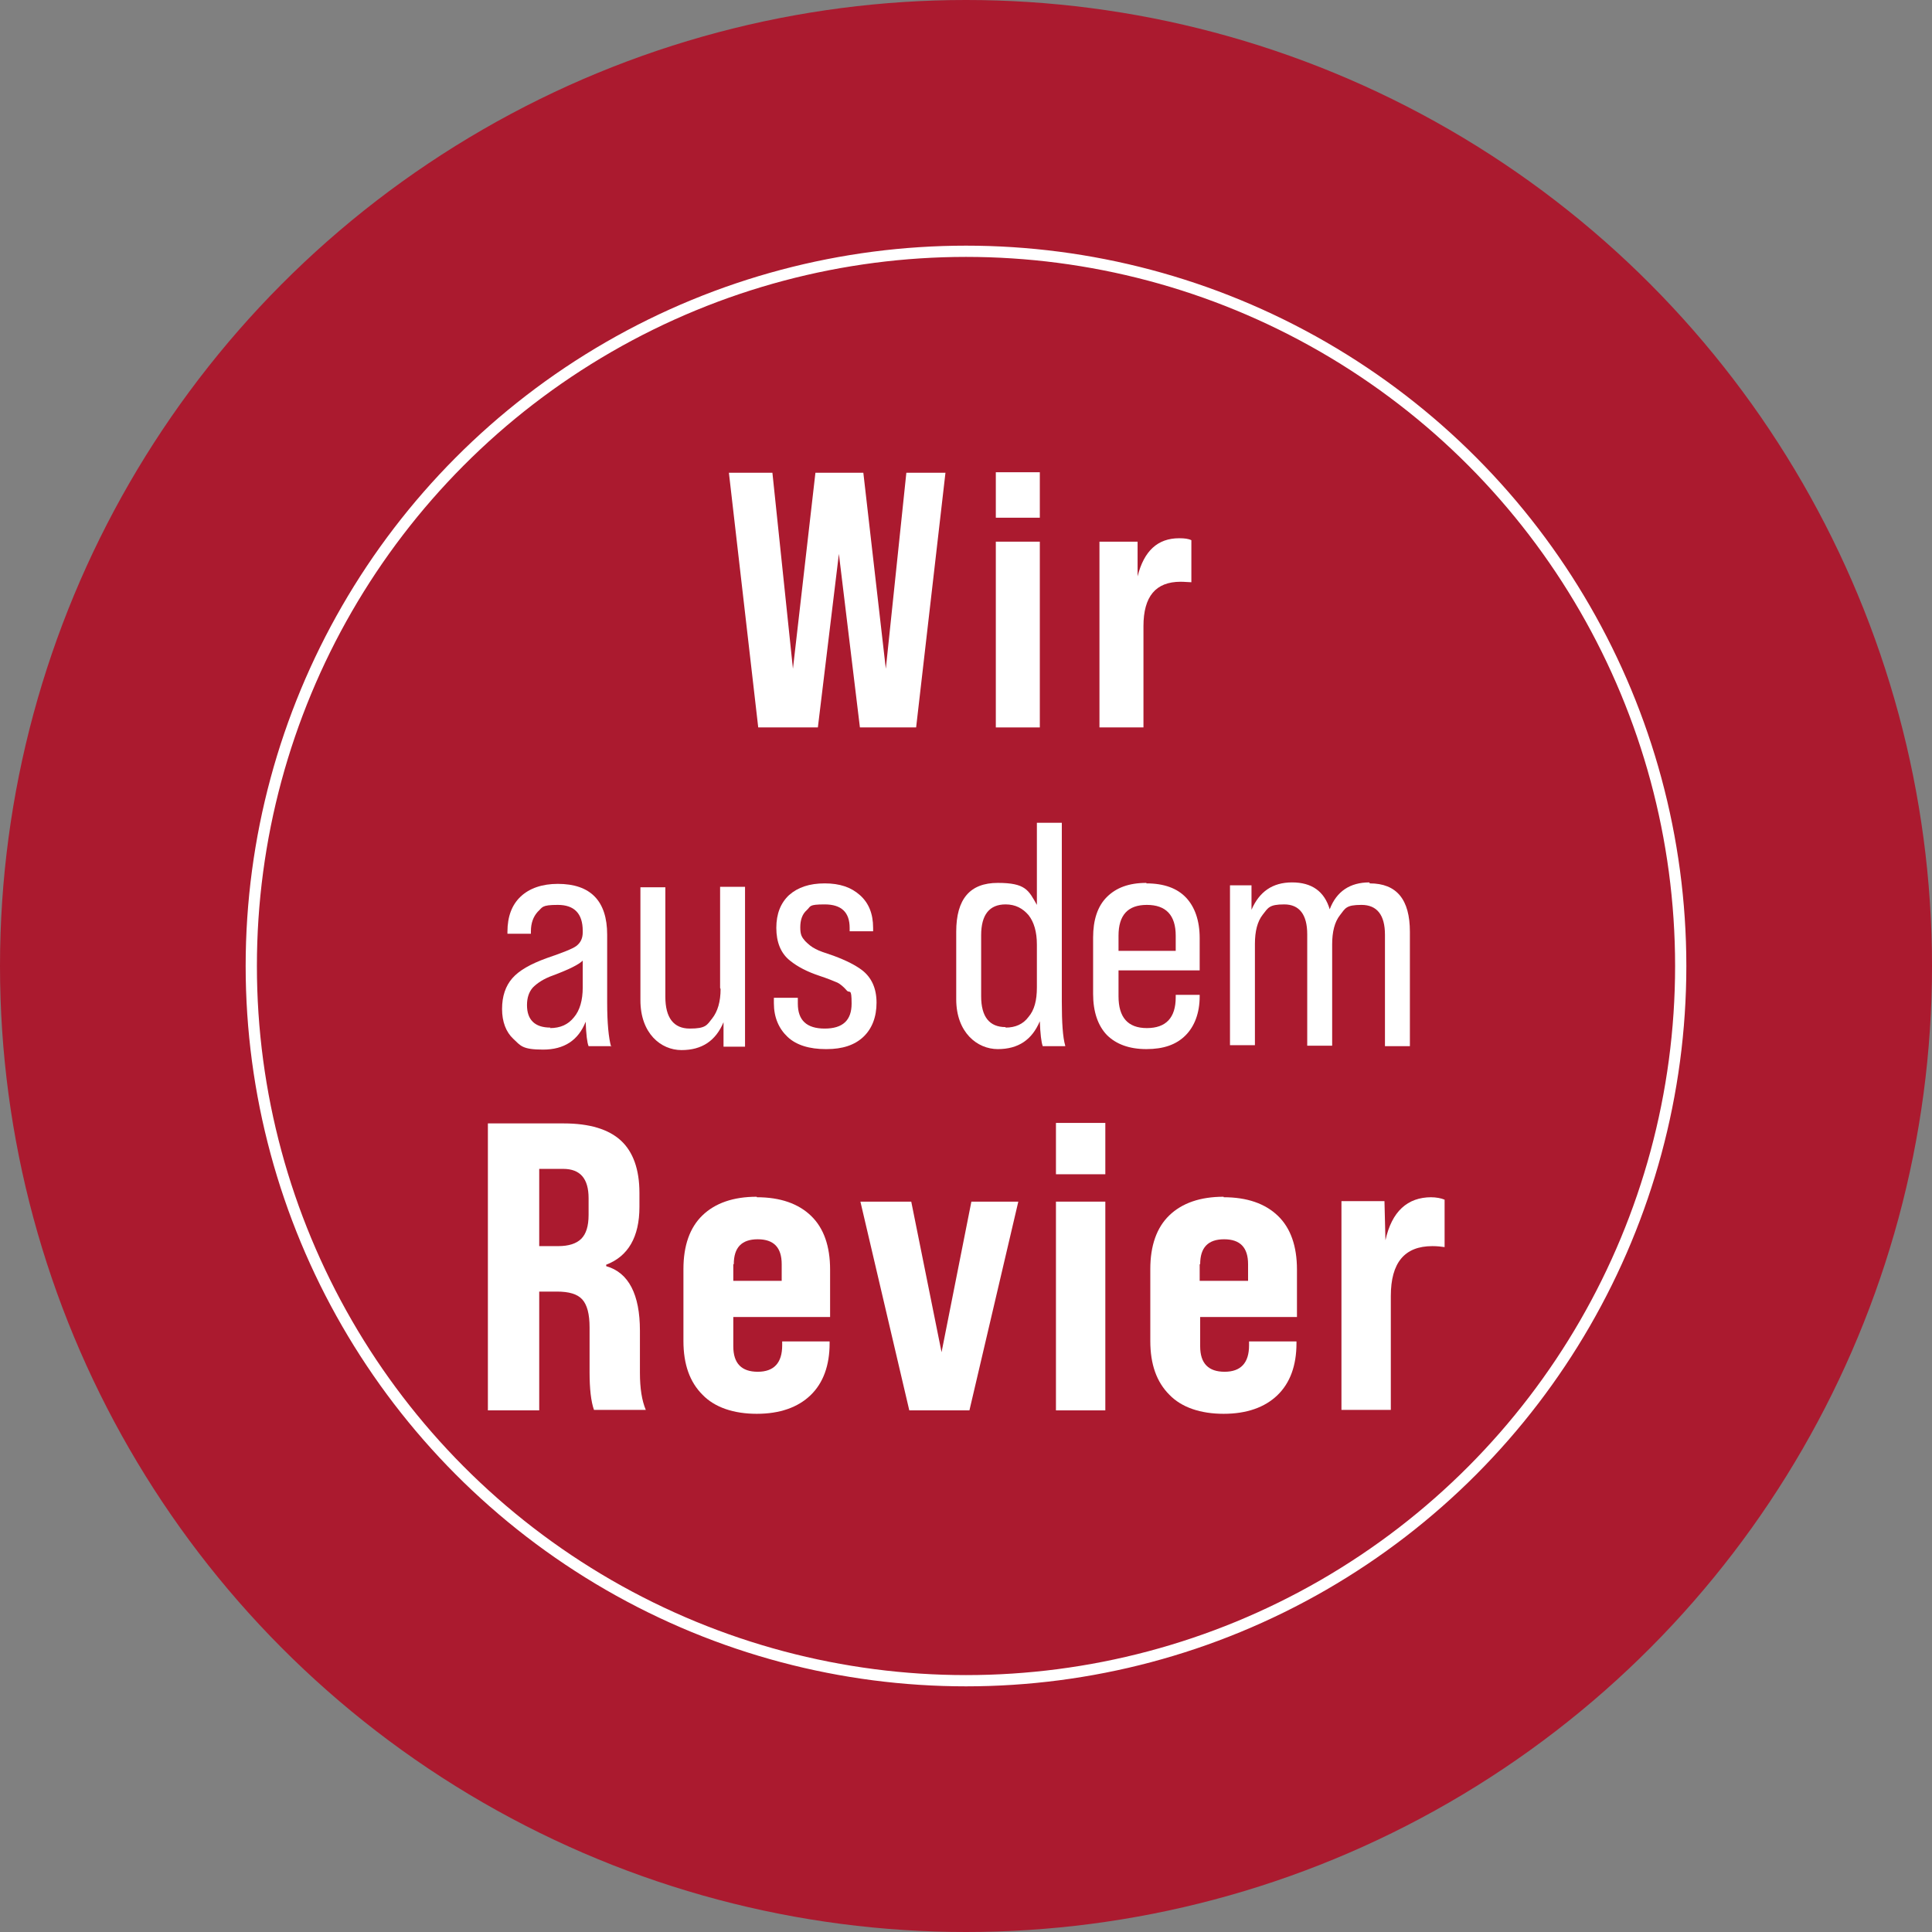
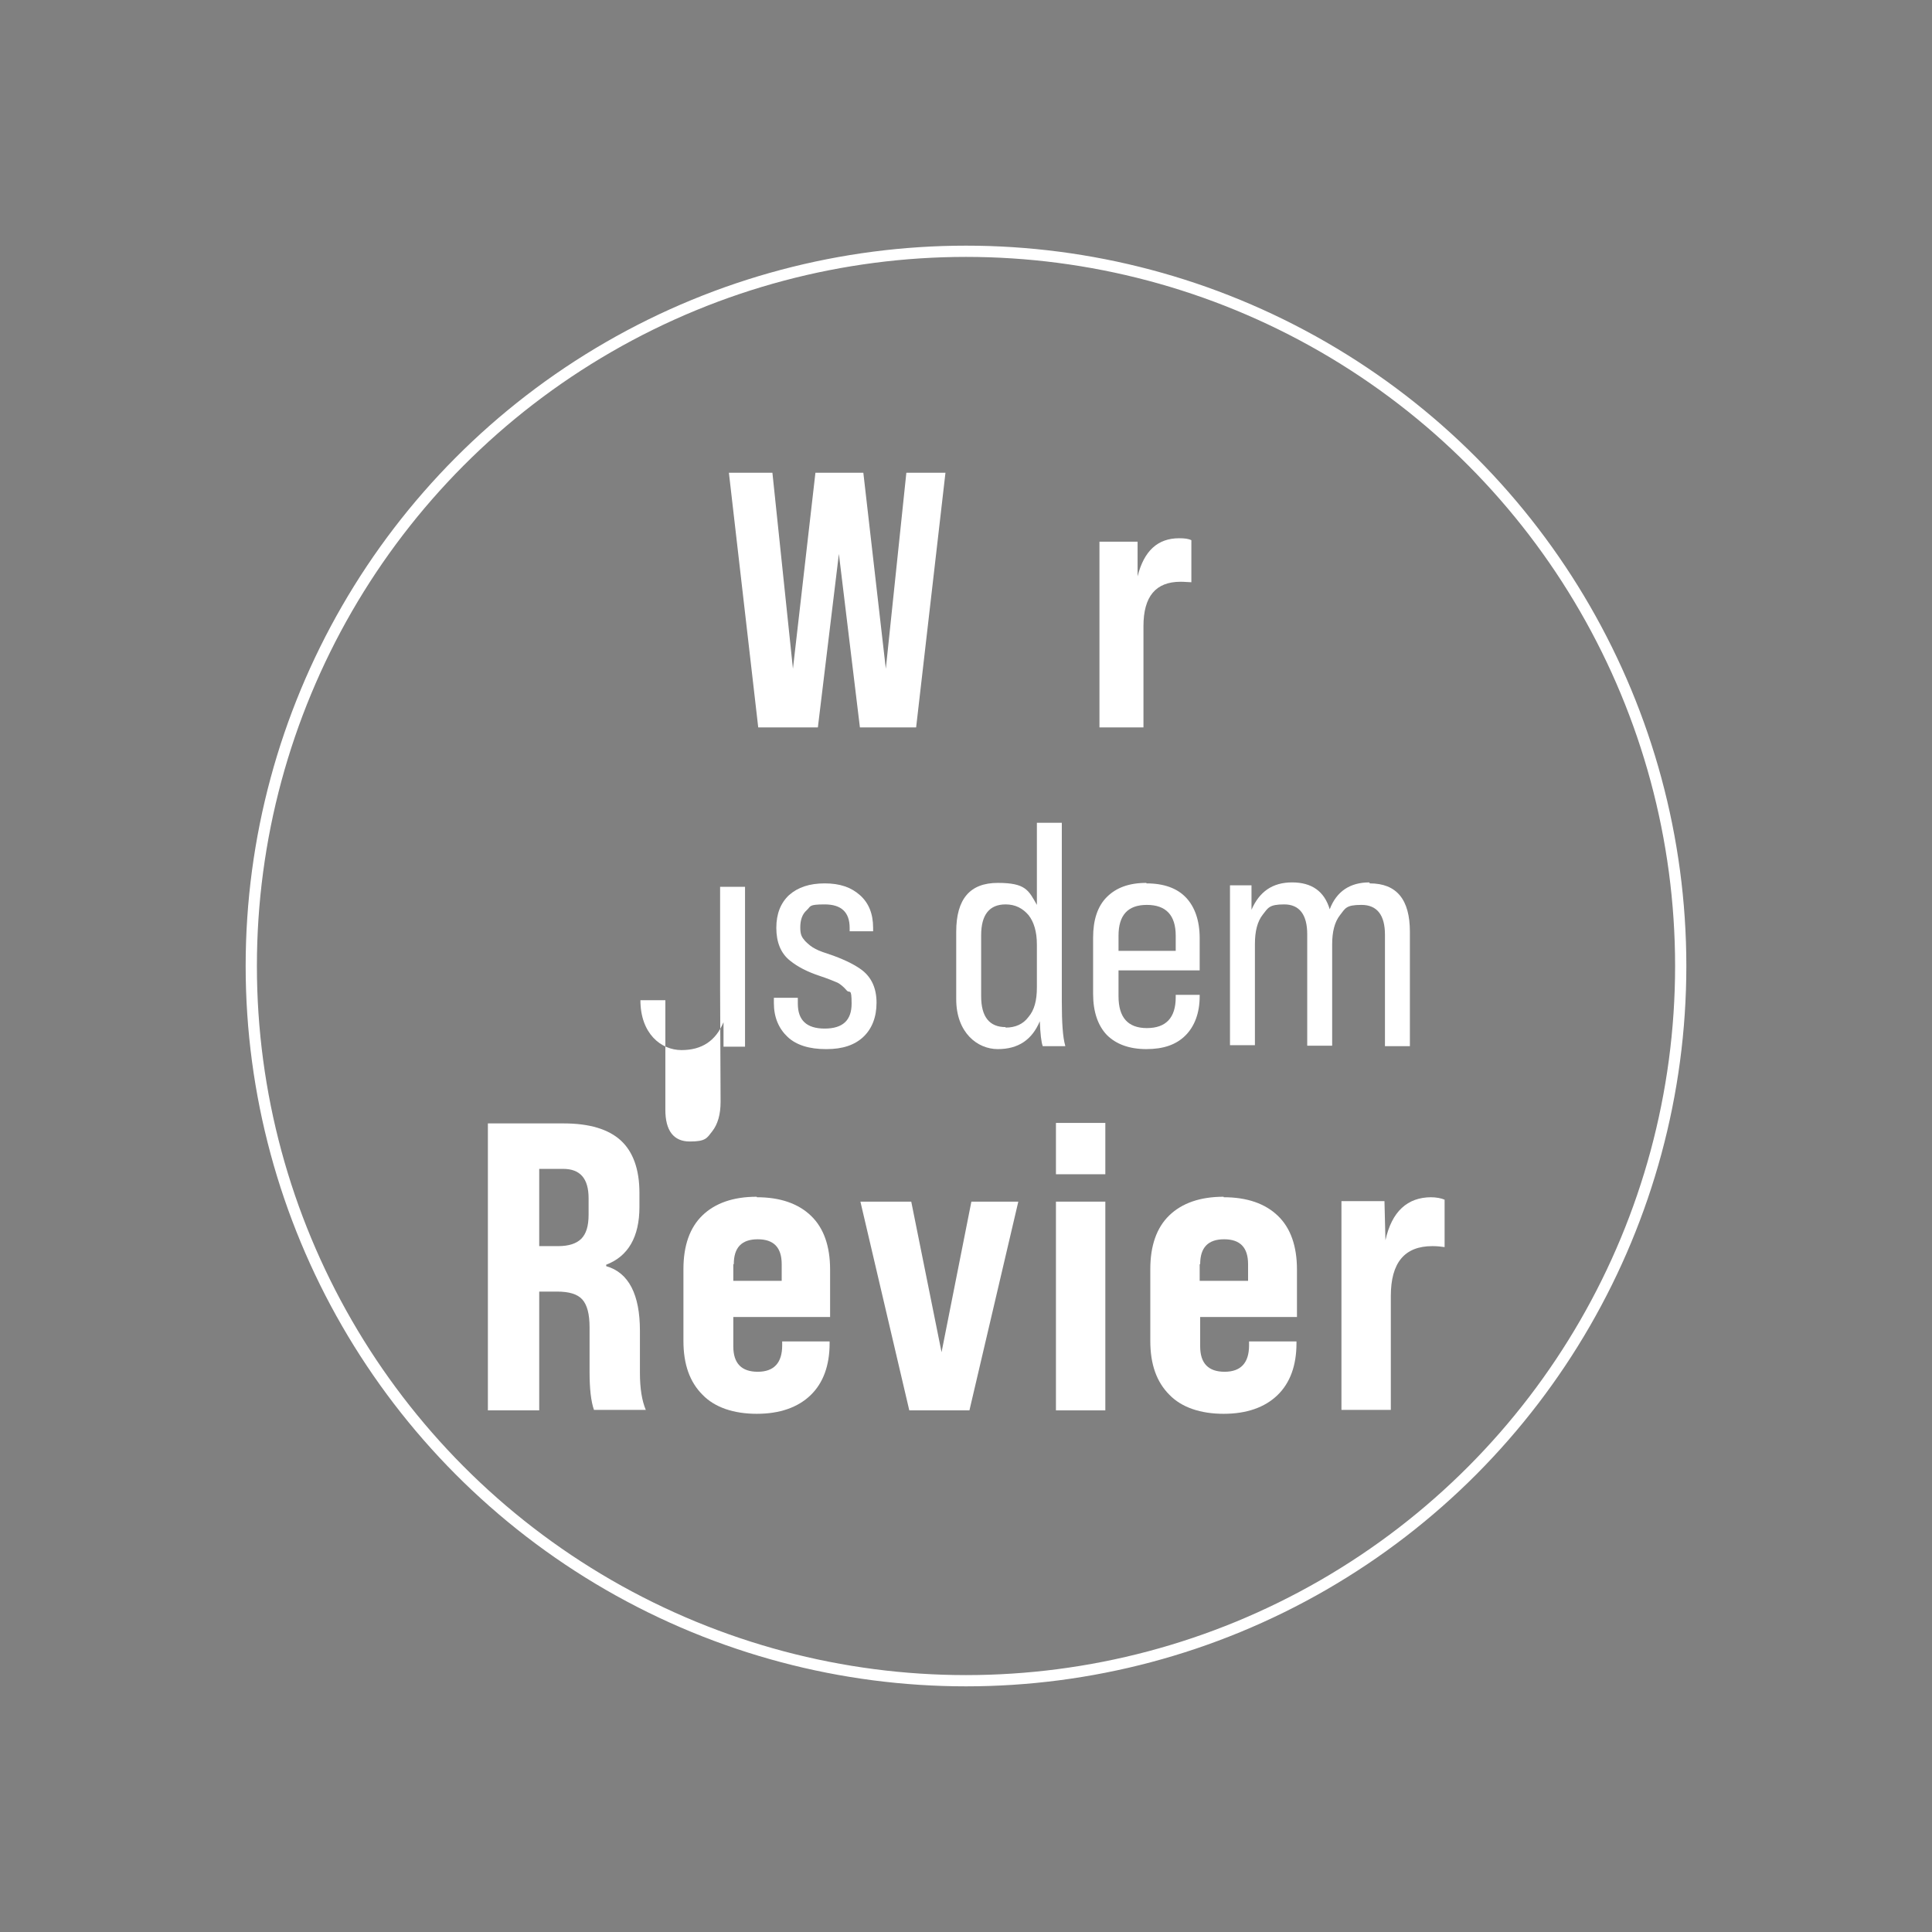
<svg xmlns="http://www.w3.org/2000/svg" id="Ebene_1" width="139.4mm" height="139.4mm" viewBox="0 0 395.2 395.2">
  <rect x="0" y="0" width="395.2" height="395.2" fill="#808080" stroke="none" />
-   <circle cx="197.6" cy="197.6" r="197.6" fill="#ab1a2f" />
  <g>
    <path d="M167.4,148.8h-12.3l-6-52.1h8.9l4.2,40.1,4.6-40.1h9.8l4.6,40.1,4.2-40.1h8l-6,52.1h-11.5l-4.3-35.5-4.3,35.5Z" fill="#fff" />
-     <path d="M212.7,105.9h-9v-9.3h9v9.3ZM212.7,148.8h-9v-38h9v38Z" fill="#fff" />
    <path d="M241.2,110.1c1.1,0,1.9.1,2.5.4v8.6c-.6,0-1.3-.1-2.2-.1-5.1,0-7.6,3-7.6,9.1v20.7h-9v-38h7.8v7.1c1.3-5.2,4.1-7.8,8.5-7.8Z" fill="#fff" />
-     <path d="M125.1,214h-4.7c-.3-.7-.5-2.4-.6-5-1.5,3.8-4.4,5.7-8.7,5.7s-4.6-.8-6.1-2.2-2.3-3.5-2.3-6.1.7-4.7,2.1-6.3,3.7-2.9,7-4.1c3.2-1.1,5.3-1.9,6.1-2.5.9-.7,1.3-1.6,1.3-2.8v-.3c0-3.5-1.7-5.3-5.1-5.3s-3.1.5-4.1,1.4c-.9,1-1.4,2.3-1.4,4v.5h-4.8v-.4c0-3.1.9-5.5,2.7-7.2,1.8-1.7,4.4-2.6,7.6-2.6,6.7,0,10.1,3.5,10.1,10.4v13.9c0,4.2.3,7.2.8,9ZM112.5,210.3c2.1,0,3.7-.7,4.9-2.2,1.2-1.4,1.8-3.5,1.8-6.1v-5.5c-.8.8-2.8,1.8-6,3-2,.7-3.3,1.6-4.2,2.5-.8.9-1.2,2.1-1.2,3.6,0,3,1.6,4.6,4.8,4.6Z" fill="#fff" />
-     <path d="M147.3,202.1v-20.7h5.1v32.7h-4.4v-5c-1.6,3.8-4.4,5.7-8.6,5.7s-8.4-3.4-8.4-10.2v-23.1h5.1v22.4c0,4.3,1.7,6.5,5,6.5s3.5-.7,4.6-2.1c1.1-1.4,1.7-3.4,1.7-6Z" fill="#fff" />
+     <path d="M147.3,202.1v-20.7h5.1v32.7h-4.4v-5c-1.6,3.8-4.4,5.7-8.6,5.7s-8.4-3.4-8.4-10.2h5.1v22.4c0,4.3,1.7,6.5,5,6.5s3.5-.7,4.6-2.1c1.1-1.4,1.7-3.4,1.7-6Z" fill="#fff" />
    <path d="M168.9,214.6c-3.3,0-6-.8-7.8-2.5s-2.8-4-2.8-6.9v-1.1h4.9v1.2c0,3.4,1.8,5.1,5.5,5.1s5.5-1.7,5.5-5.1-.4-2-1-2.7c-.6-.7-1.3-1.3-1.9-1.6-.7-.3-1.9-.8-3.7-1.4-2.4-.8-4.4-1.8-6-3.1-1.9-1.5-2.8-3.8-2.8-6.7s.9-5.1,2.6-6.7c1.8-1.6,4.2-2.4,7.3-2.4s5.4.8,7.2,2.4c1.8,1.6,2.7,3.8,2.7,6.7v.7h-4.8v-.7c0-3.2-1.7-4.8-5.1-4.8s-2.8.4-3.7,1.2c-.9.8-1.3,2-1.3,3.5s.3,2,1,2.8c.7.7,1.3,1.2,2.1,1.6.7.4,1.9.8,3.7,1.4,2.7,1,4.6,2,5.9,3,1.9,1.5,2.9,3.7,2.9,6.6s-.9,5.3-2.7,7-4.3,2.5-7.5,2.5Z" fill="#fff" />
    <path d="M217.9,214h-4.6c-.3-.8-.5-2.5-.6-5.1-1.6,3.8-4.4,5.7-8.6,5.7s-8.5-3.4-8.5-10.2v-13.8c0-6.7,2.8-10,8.5-10s6.3,1.5,8,4.5v-16.8h5.1v36.6c0,4.3.2,7.3.7,9ZM205.7,210.2c2,0,3.6-.7,4.7-2.2,1.2-1.4,1.7-3.4,1.7-6v-8.8c0-2.6-.6-4.6-1.7-6-1.2-1.4-2.7-2.2-4.7-2.2-3.3,0-5,2.1-5,6.3v12.5c0,4.2,1.7,6.3,5,6.3Z" fill="#fff" />
    <path d="M234.5,180.7c3.6,0,6.3,1,8.1,2.9,1.8,1.9,2.8,4.7,2.8,8.3v6.6h-16.6v5.3c0,4.3,1.9,6.5,5.8,6.5s5.9-2.1,5.9-6.3v-.5h4.9v.3c0,3.5-1.1,6.2-2.9,8-1.9,1.9-4.5,2.8-8,2.8s-6.2-1-8.1-2.9c-1.8-1.9-2.8-4.7-2.8-8.4v-11.5c0-3.6.9-6.4,2.8-8.3s4.5-2.9,8.1-2.9ZM228.8,191.4v3.1h11.7v-3.1c0-4.2-2-6.3-5.9-6.3s-5.8,2.1-5.8,6.3Z" fill="#fff" />
    <path d="M280.2,180.7c5.5,0,8.2,3.3,8.2,9.9v23.4h-5.1v-22.8c0-4-1.6-6.1-4.8-6.1s-3.3.7-4.4,2.1-1.6,3.4-1.6,6v20.7h-5.1v-22.8c0-4-1.6-6.1-4.7-6.1s-3.3.7-4.4,2.1-1.6,3.4-1.6,6v20.7h-5.1v-32.7h4.4v5c1.6-3.7,4.3-5.6,8.3-5.6s6.6,1.8,7.7,5.5c1.4-3.7,4.2-5.5,8.1-5.5Z" fill="#fff" />
    <path d="M110.3,288.5h-10.5v-58.7h15.5c5.3,0,9.2,1.2,11.7,3.5,2.5,2.3,3.8,5.9,3.8,10.7v2.9c0,6.1-2.3,10.1-6.8,11.8v.3c4.6,1.3,6.9,5.8,6.9,13.2v8.6c0,3.2.4,5.7,1.2,7.6h-10.6c-.6-1.7-.9-4.3-.9-7.7v-9.2c0-2.7-.5-4.6-1.5-5.7-1-1.1-2.7-1.6-5.2-1.6h-3.6v24.3ZM110.3,239.1v15.8h3.9c2.1,0,3.7-.5,4.7-1.5,1-1,1.5-2.6,1.5-4.9v-3.4c0-4-1.7-6-5.2-6h-4.9Z" fill="#fff" />
    <path d="M154.8,244.9c4.8,0,8.5,1.3,11.1,3.8s3.9,6.2,3.9,11v9.7h-19.8v6c0,3.5,1.7,5.2,5,5.2s5-1.8,5-5.4v-.8h9.7v.4c0,4.5-1.3,8.1-3.9,10.6-2.6,2.5-6.3,3.8-11,3.8s-8.6-1.3-11.1-3.9c-2.6-2.6-3.9-6.2-3.9-11v-14.7c0-4.8,1.3-8.5,3.9-11,2.6-2.5,6.3-3.8,11.1-3.8ZM150,258.6v3.4h9.9v-3.4c0-3.4-1.6-5.1-4.9-5.1s-4.9,1.7-4.9,5.1Z" fill="#fff" />
    <path d="M198.4,288.5h-12.4l-10-42.7h10.4l6.2,30.8,6.1-30.8h9.6l-10,42.7Z" fill="#fff" />
    <path d="M226.1,240.2h-10.1v-10.5h10.1v10.5ZM226.1,288.5h-10.1v-42.7h10.1v42.7Z" fill="#fff" />
    <path d="M250.3,244.9c4.8,0,8.5,1.3,11.1,3.8s3.9,6.2,3.9,11v9.7h-19.8v6c0,3.5,1.7,5.2,5,5.2s5-1.8,5-5.4v-.8h9.7v.4c0,4.5-1.3,8.1-3.9,10.6-2.6,2.5-6.3,3.8-11,3.8s-8.6-1.3-11.1-3.9c-2.6-2.6-3.9-6.2-3.9-11v-14.7c0-4.8,1.3-8.5,3.9-11,2.6-2.5,6.3-3.8,11.1-3.8ZM245.4,258.6v3.4h9.9v-3.4c0-3.4-1.6-5.1-4.9-5.1s-4.9,1.7-4.9,5.1Z" fill="#fff" />
    <path d="M292.6,244.9c1.2,0,2.2.2,2.9.5v9.7c-.7-.1-1.5-.2-2.5-.2-5.7,0-8.5,3.4-8.5,10.2v23.3h-10.1v-42.7h8.8l.2,8c1.3-5.9,4.5-8.8,9.4-8.8Z" fill="#fff" />
  </g>
  <circle cx="197.6" cy="197.6" r="146.2" fill="none" stroke="#fff" stroke-miterlimit="10" stroke-width="2.3" />
</svg>